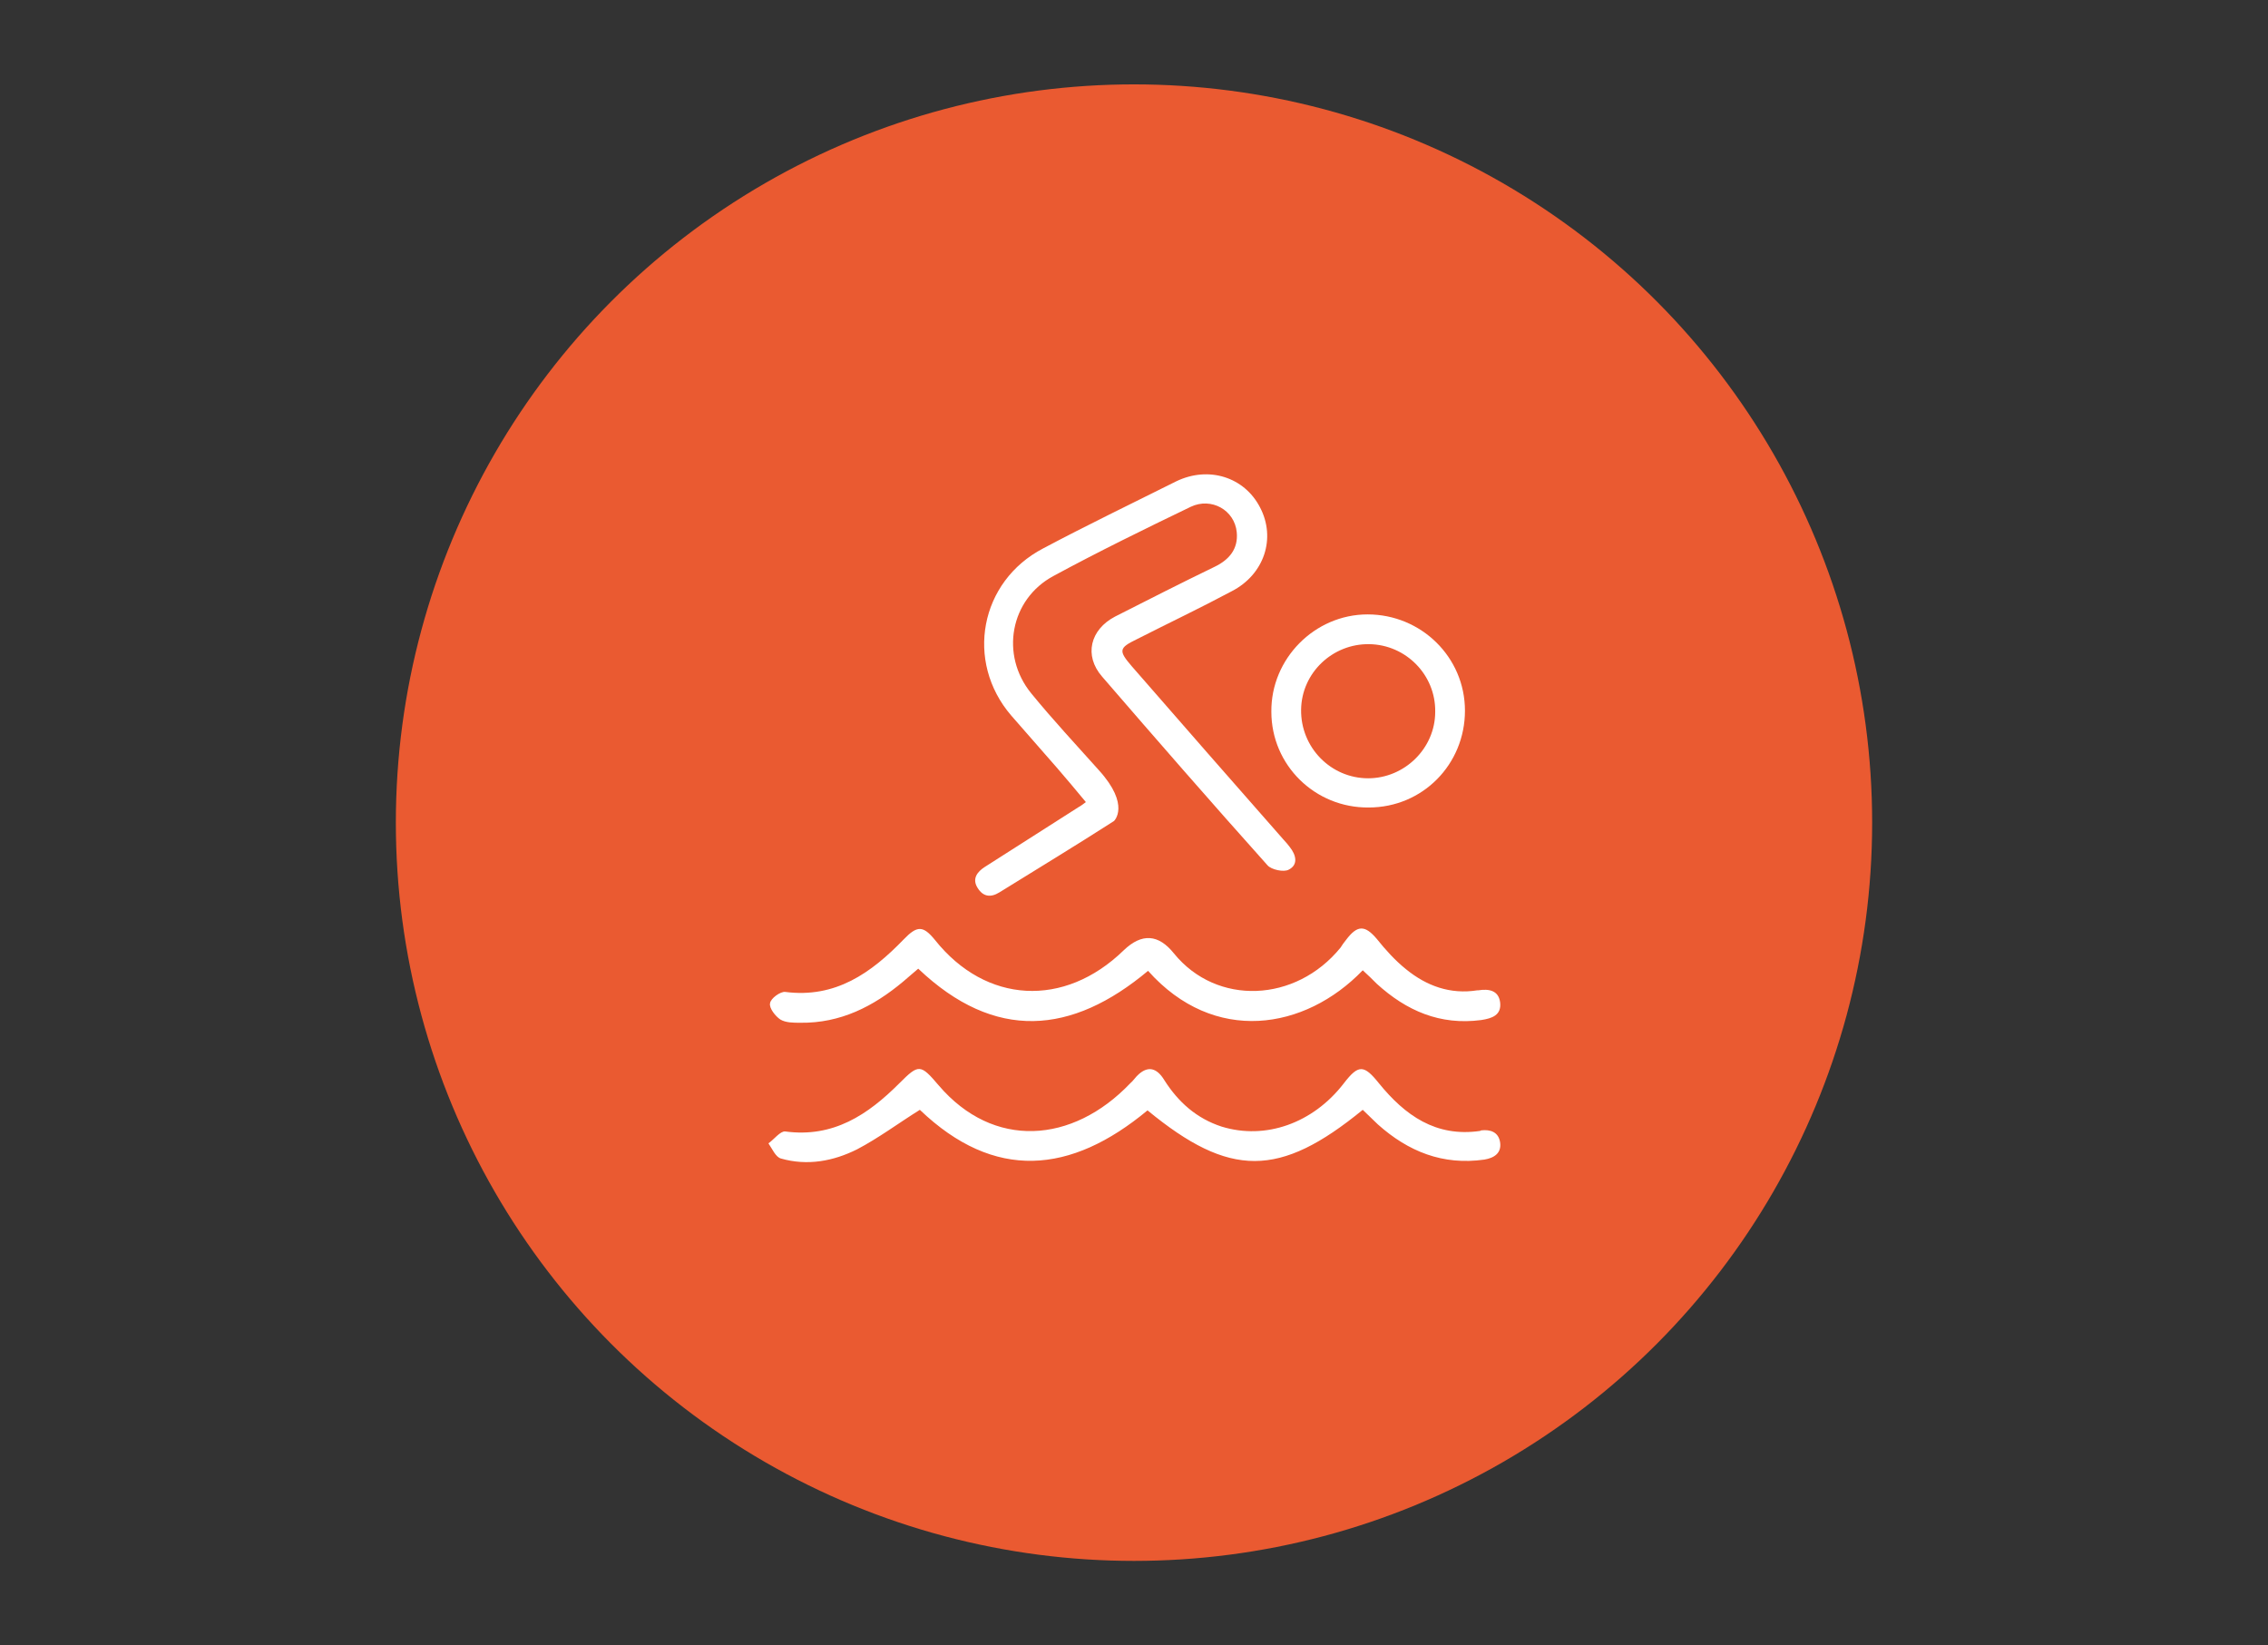
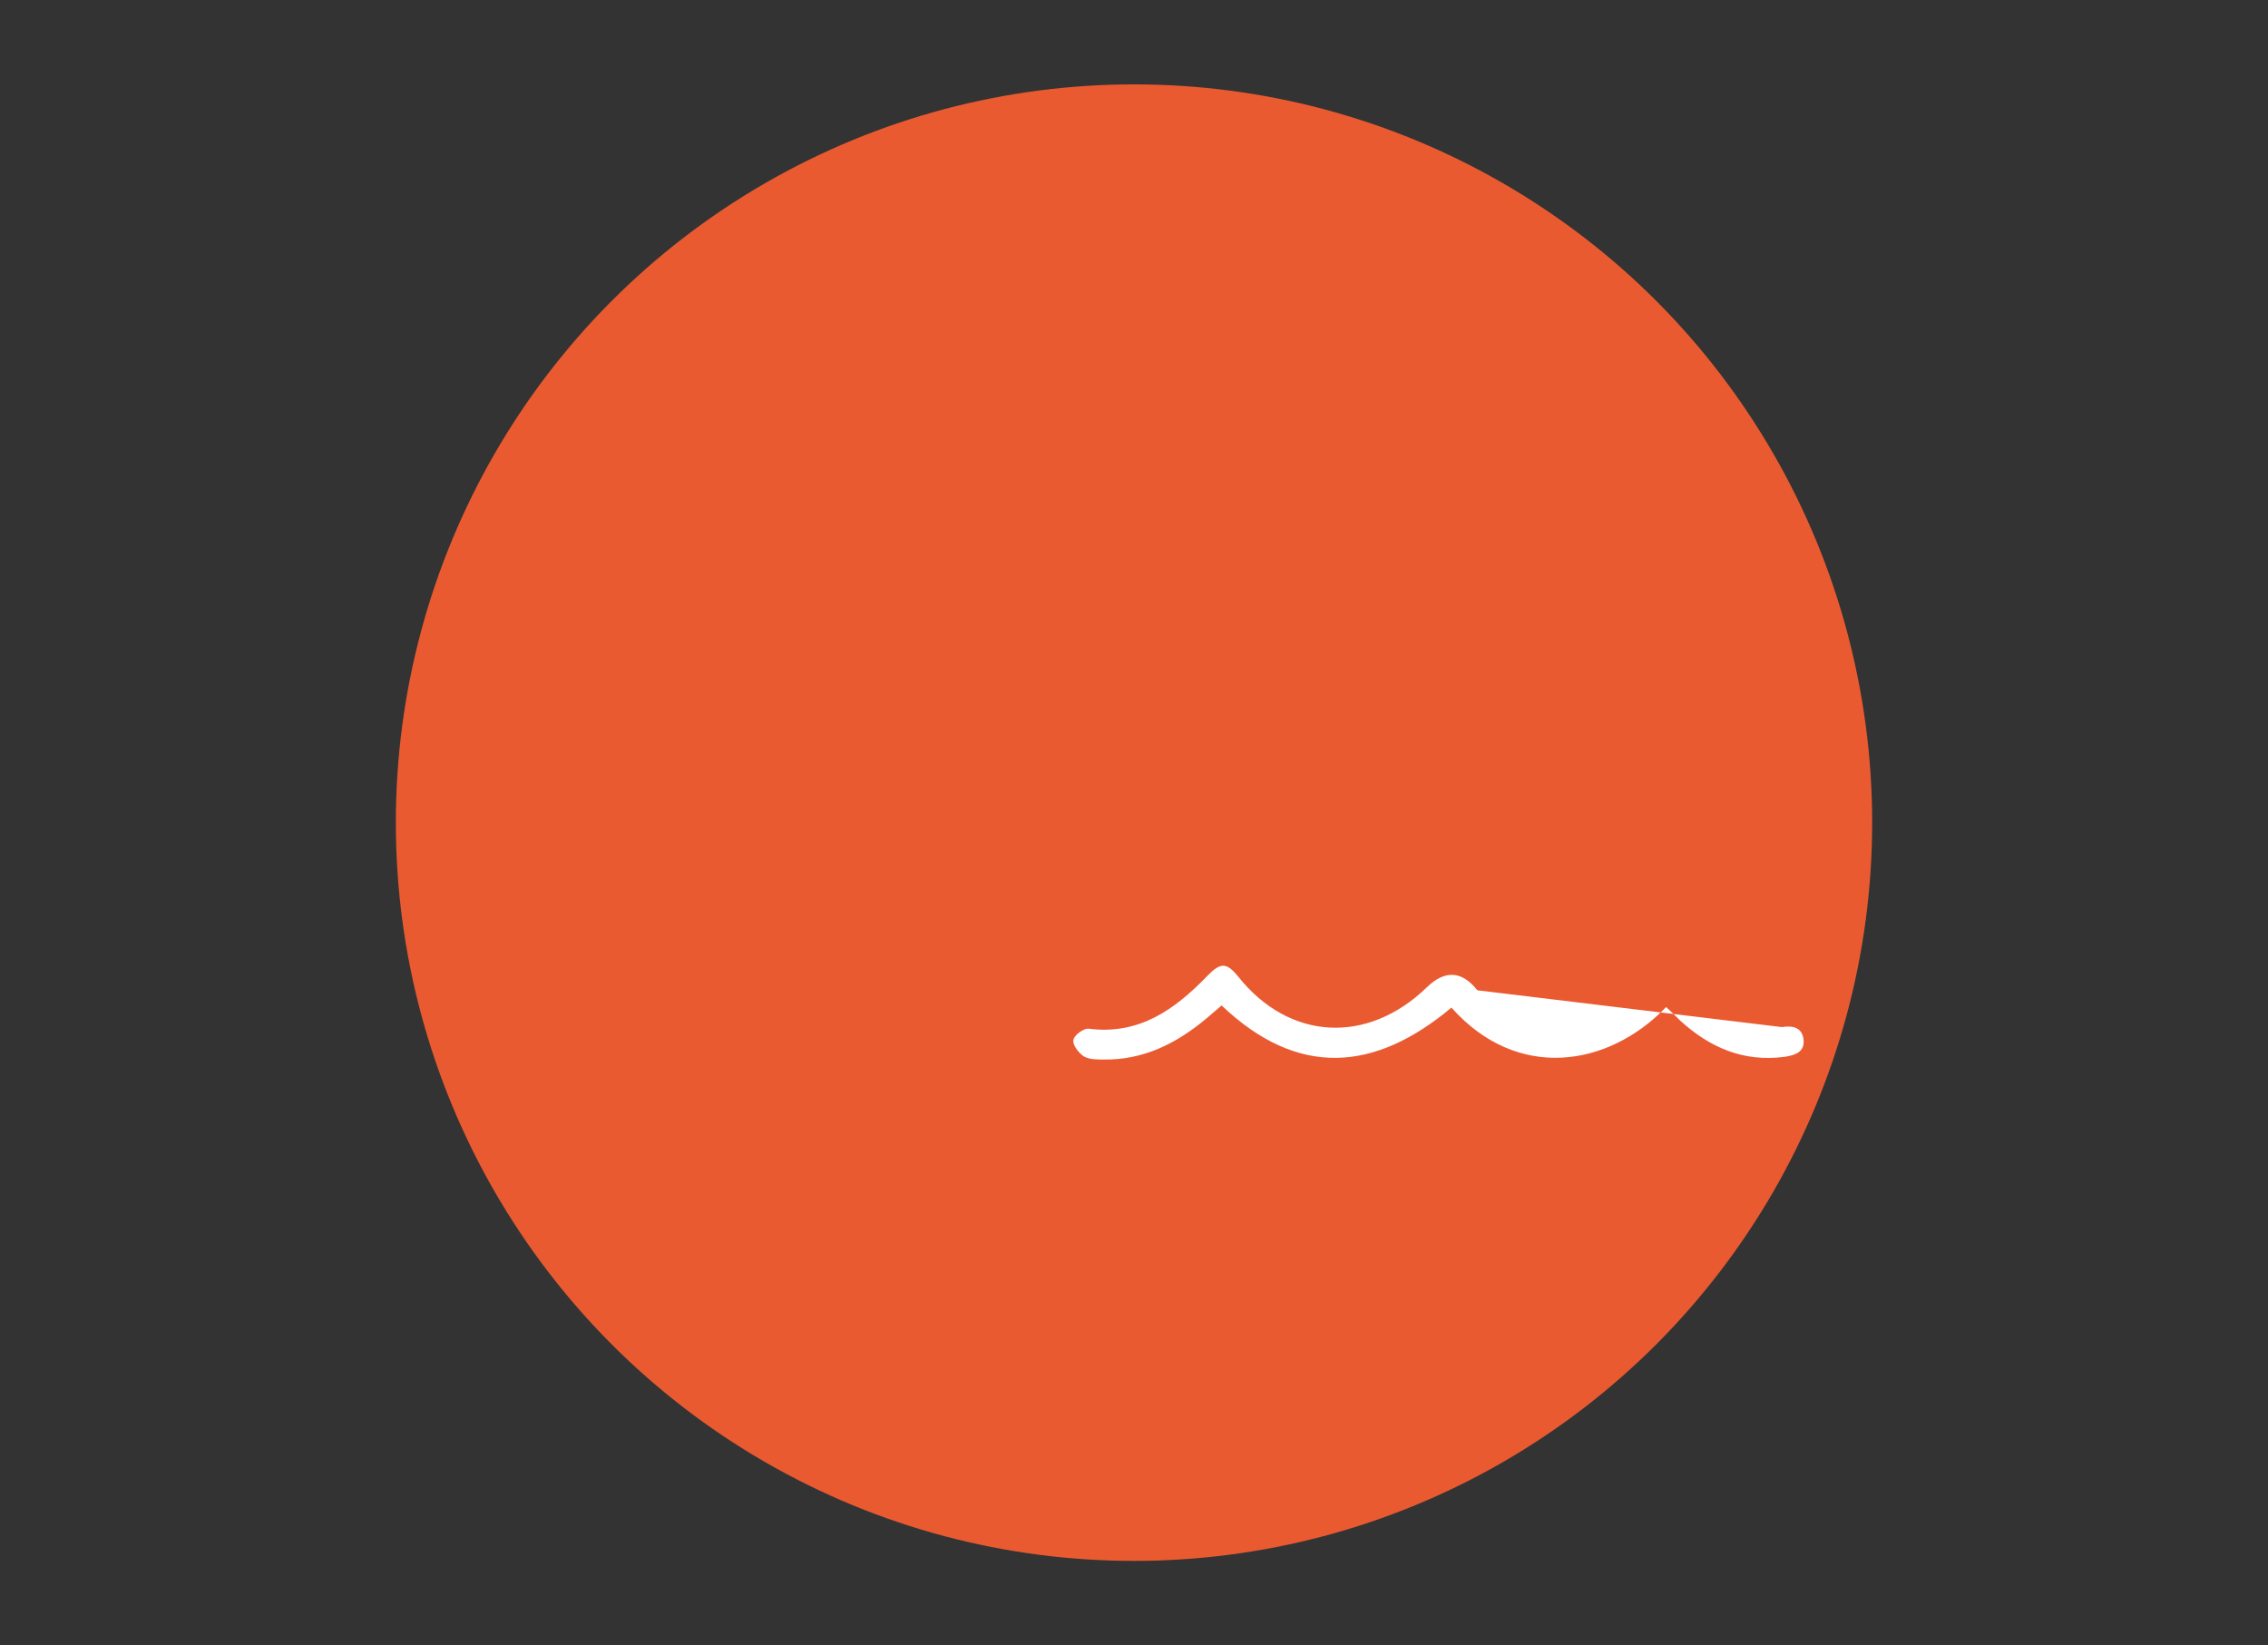
<svg xmlns="http://www.w3.org/2000/svg" id="Capa_1" version="1.1" viewBox="0 0 419.4 304.2">
  <rect x="0" y="0" width="419.4" height="304.2" fill="#333333" stroke="none" />
  <defs>
    <style>
      .st0 {
        fill: #fff;
      }

      .st1 {
        fill: #ea5a31;
      }
    </style>
  </defs>
  <circle class="st1" cx="209.7" cy="152.1" r="136.5" />
  <g>
-     <path class="st0" d="M184.8,165c7.1-4.4,14.2-8.7,21.2-13.2,0,0,3.1-2.9-2.8-9.4-4.2-4.7-8.5-9.3-12.5-14.2-5.8-7.1-3.9-17.4,4.1-21.7,8.3-4.5,16.9-8.7,25.4-12.8,3.8-1.8,8.1.6,8.5,4.7.3,3.1-1.4,5.1-4.1,6.4-6.2,3-12.3,6.1-18.4,9.2-4.6,2.4-5.8,7.2-2.4,11.1,10.1,11.7,20.3,23.4,30.6,34.9.7.8,3,1.3,3.9.8,1.8-.9,1.4-2.7.2-4.2-.4-.5-.7-.9-1.1-1.3-9.4-10.7-18.8-21.4-28.1-32.1-2.5-2.9-2.4-3.4.9-5,5.9-3,11.8-5.8,17.6-8.9,6-3.1,8.2-9.8,5.2-15.5-2.9-5.6-9.5-7.7-15.5-4.8-8.2,4.1-16.5,8.1-24.6,12.4-11.7,6.1-14.5,20.9-5.9,30.9,2.8,3.2,5.6,6.4,8.4,9.6,1.8,2.1,3.6,4.2,5.4,6.4-.7.5-.9.7-1.3.9-5.8,3.7-11.6,7.4-17.4,11.1-1.4.9-2.4,2.2-1.3,3.9,1,1.6,2.4,1.8,4,.8Z" />
-     <path class="st0" d="M273.2,183.1c-5,.8-9.4-.8-13.2-3.9-2-1.6-3.8-3.6-5.4-5.6-2.2-2.6-3.6-2.6-5.7.2-.4.5-.7.9-1,1.4-8.3,10.2-22.9,10.8-30.8,1.1q-4.3-5.4-9.3-.6c-11,10.7-25.5,9.9-34.9-1.9-2.2-2.7-3.3-2.7-5.8-.1-6,6.2-12.6,10.9-21.9,9.7-.9-.1-2.7,1.2-2.8,2.1-.2.9,1,2.4,1.9,3,1,.6,2.4.6,3.7.6,7.4.1,13.5-3,19-7.6.9-.8,1.9-1.6,2.8-2.4,14.2,13.5,28.4,12.2,42.5.4,12.2,13.7,29,11,39.7-.1,1,.9,1.8,1.7,2.6,2.5,5.5,5,11.7,7.7,19.3,6.7,2-.3,3.8-.9,3.5-3.3-.3-2.2-2.1-2.5-4-2.2Z" />
-     <path class="st0" d="M273.7,209.1c-8.2,1.2-13.9-2.9-18.7-8.8-2.8-3.5-3.8-3.5-6.5,0-5.7,7.4-14.5,10.5-22.6,8-4.6-1.5-8-4.5-10.6-8.6-1.4-2.3-3-2.6-4.7-1.1-.6.5-1,1.2-1.6,1.7-10.7,11.2-25.3,12.2-35.4.4-3.4-4-3.7-4-7.3-.4-5.8,5.8-12.2,10.1-21.1,8.9-.9-.1-2.1,1.5-3.1,2.2.7,1,1.3,2.5,2.3,2.8,4.9,1.4,9.7.5,14.1-1.7,4-2.1,7.6-4.8,11.6-7.3,13.8,13.2,27.9,11.9,42.1.1,15.2,12.5,24.4,12.5,39.8-.1,1,1,1.9,1.8,2.8,2.7,5.6,5,12,7.6,19.7,6.5,1.8-.3,3.2-1.2,2.9-3.2-.3-1.9-1.8-2.4-3.5-2.2Z" />
-     <path class="st0" d="M253.1,149.3c10,0,17.8-8,17.8-17.9,0-9.9-8.1-17.8-18-17.8-9.8,0-17.9,8.2-17.8,18,0,9.9,8.1,17.8,18,17.7ZM253.2,119.1c6.8.1,12.3,5.7,12.2,12.5,0,6.8-5.7,12.3-12.4,12.3-6.9,0-12.5-5.7-12.4-12.7.1-6.8,5.8-12.2,12.6-12.1Z" />
+     <path class="st0" d="M273.2,183.1q-4.3-5.4-9.3-.6c-11,10.7-25.5,9.9-34.9-1.9-2.2-2.7-3.3-2.7-5.8-.1-6,6.2-12.6,10.9-21.9,9.7-.9-.1-2.7,1.2-2.8,2.1-.2.9,1,2.4,1.9,3,1,.6,2.4.6,3.7.6,7.4.1,13.5-3,19-7.6.9-.8,1.9-1.6,2.8-2.4,14.2,13.5,28.4,12.2,42.5.4,12.2,13.7,29,11,39.7-.1,1,.9,1.8,1.7,2.6,2.5,5.5,5,11.7,7.7,19.3,6.7,2-.3,3.8-.9,3.5-3.3-.3-2.2-2.1-2.5-4-2.2Z" />
  </g>
</svg>